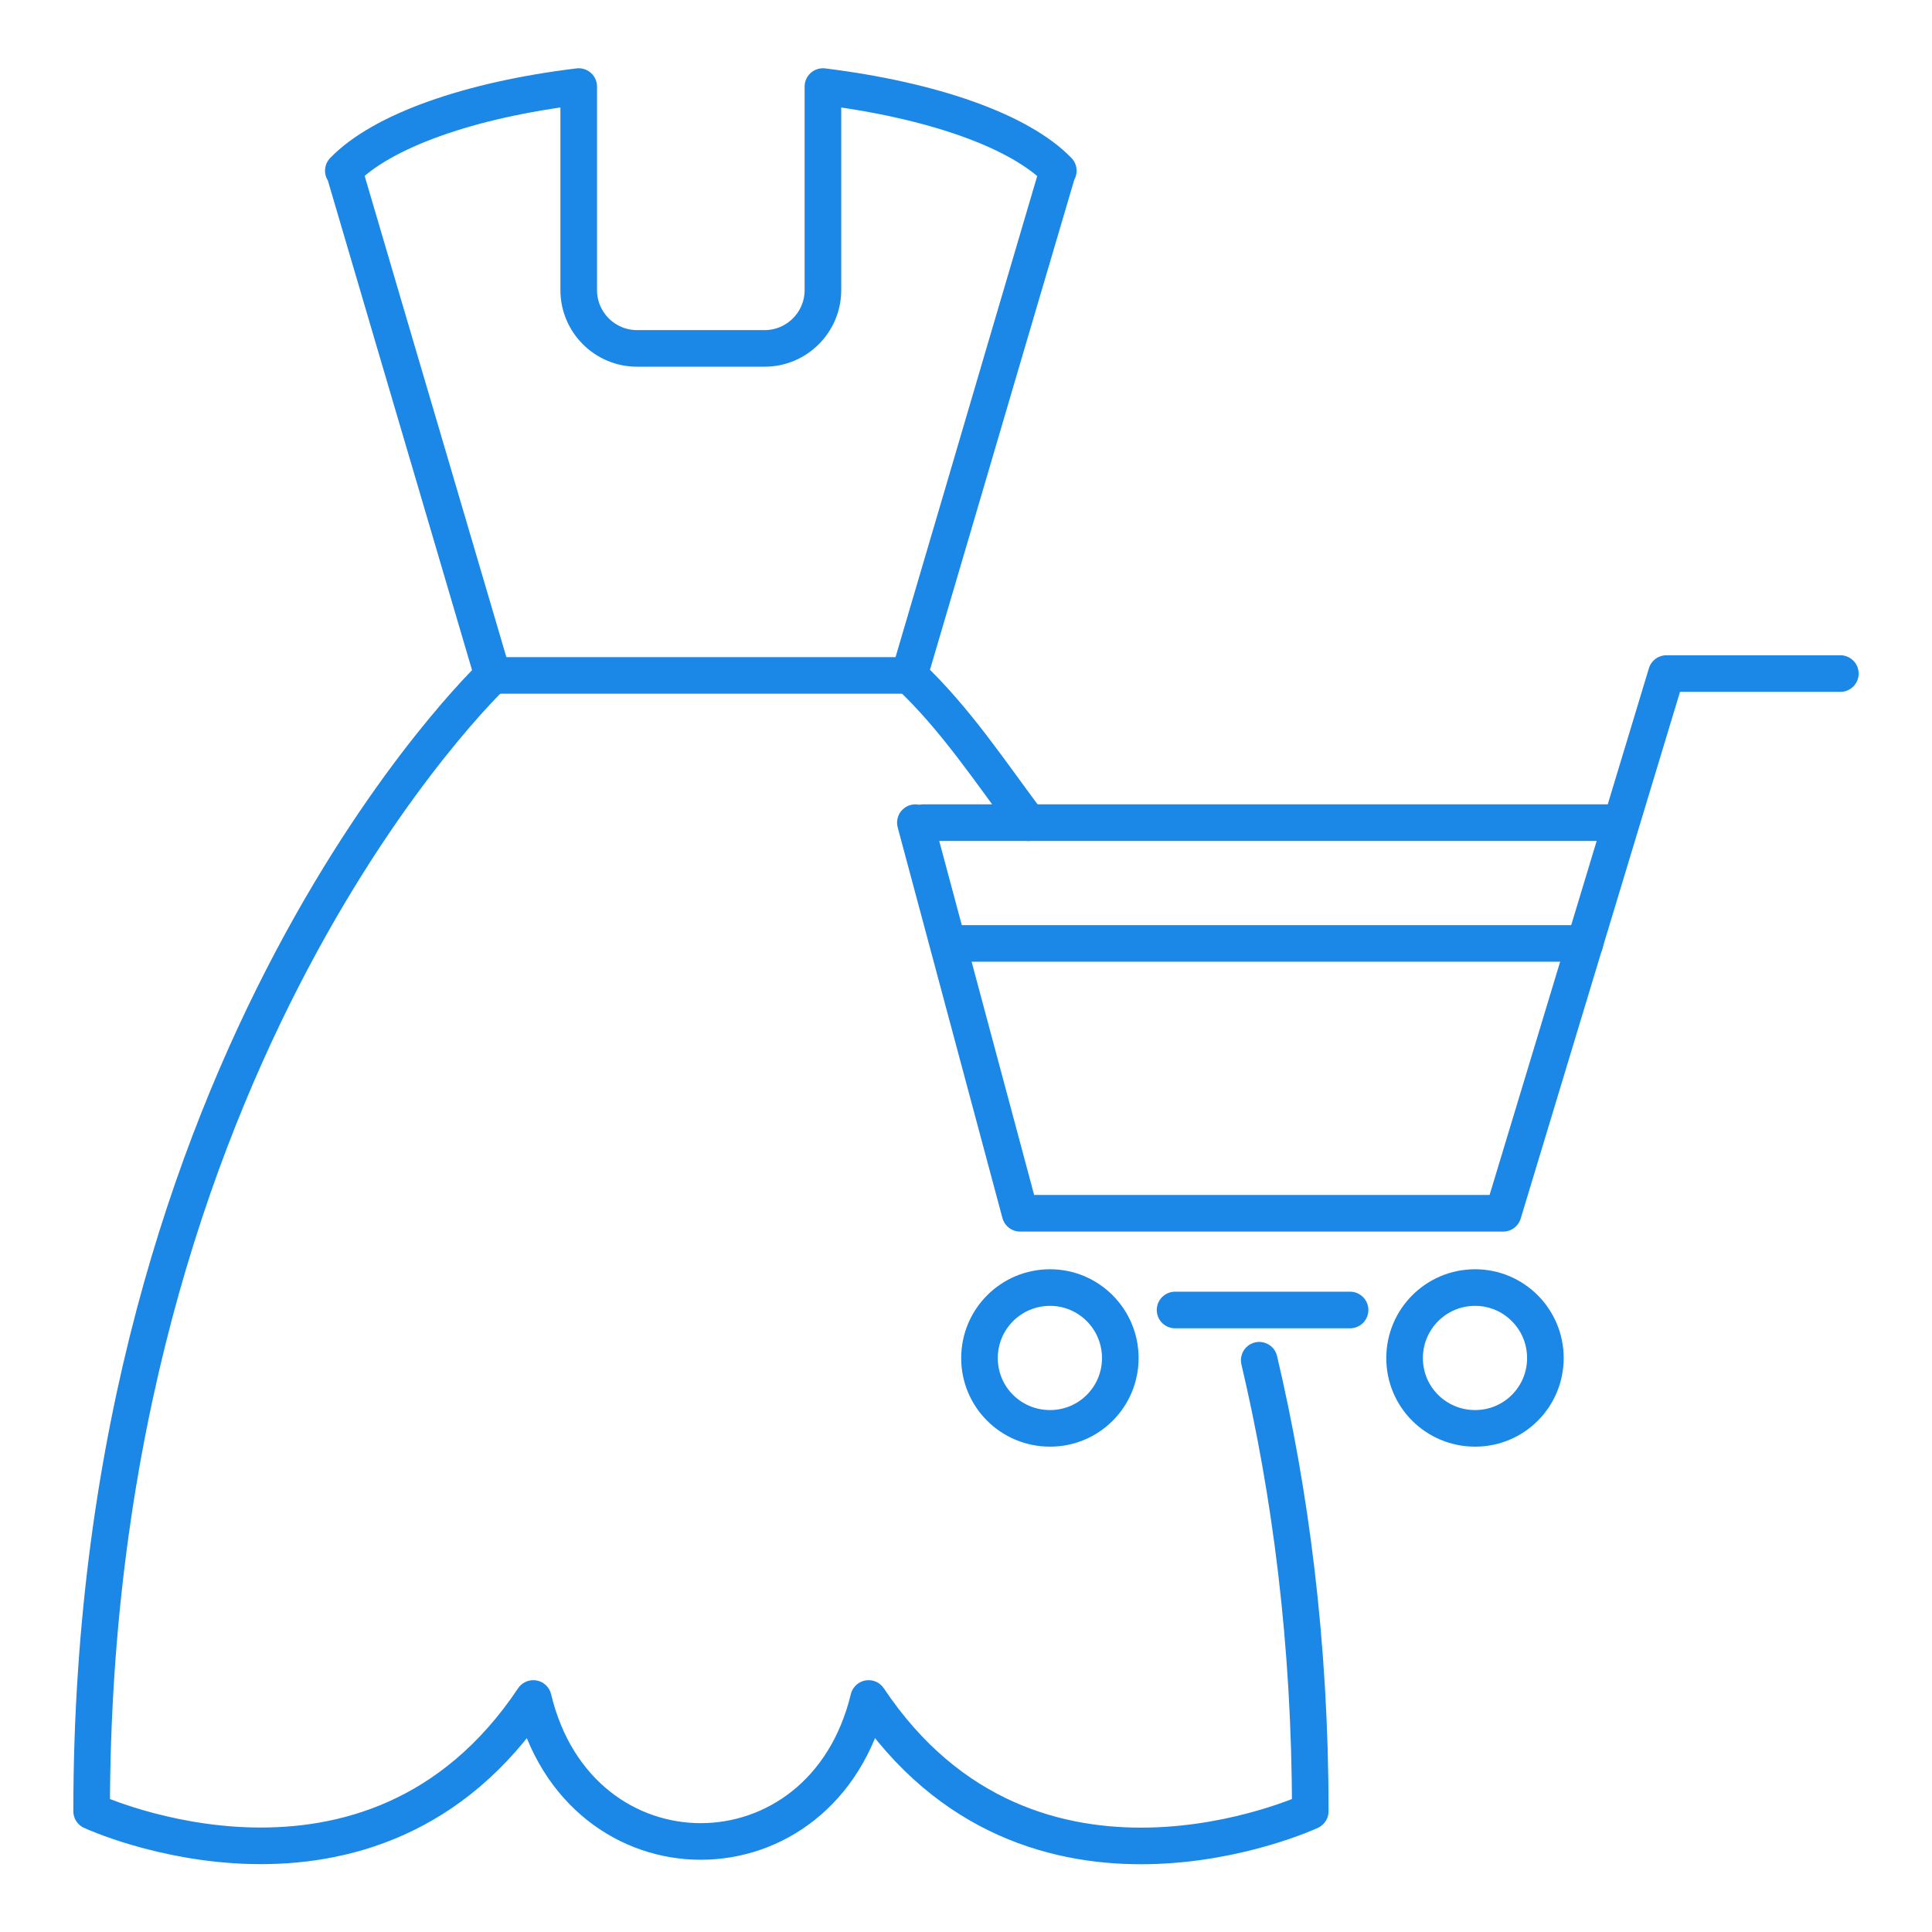
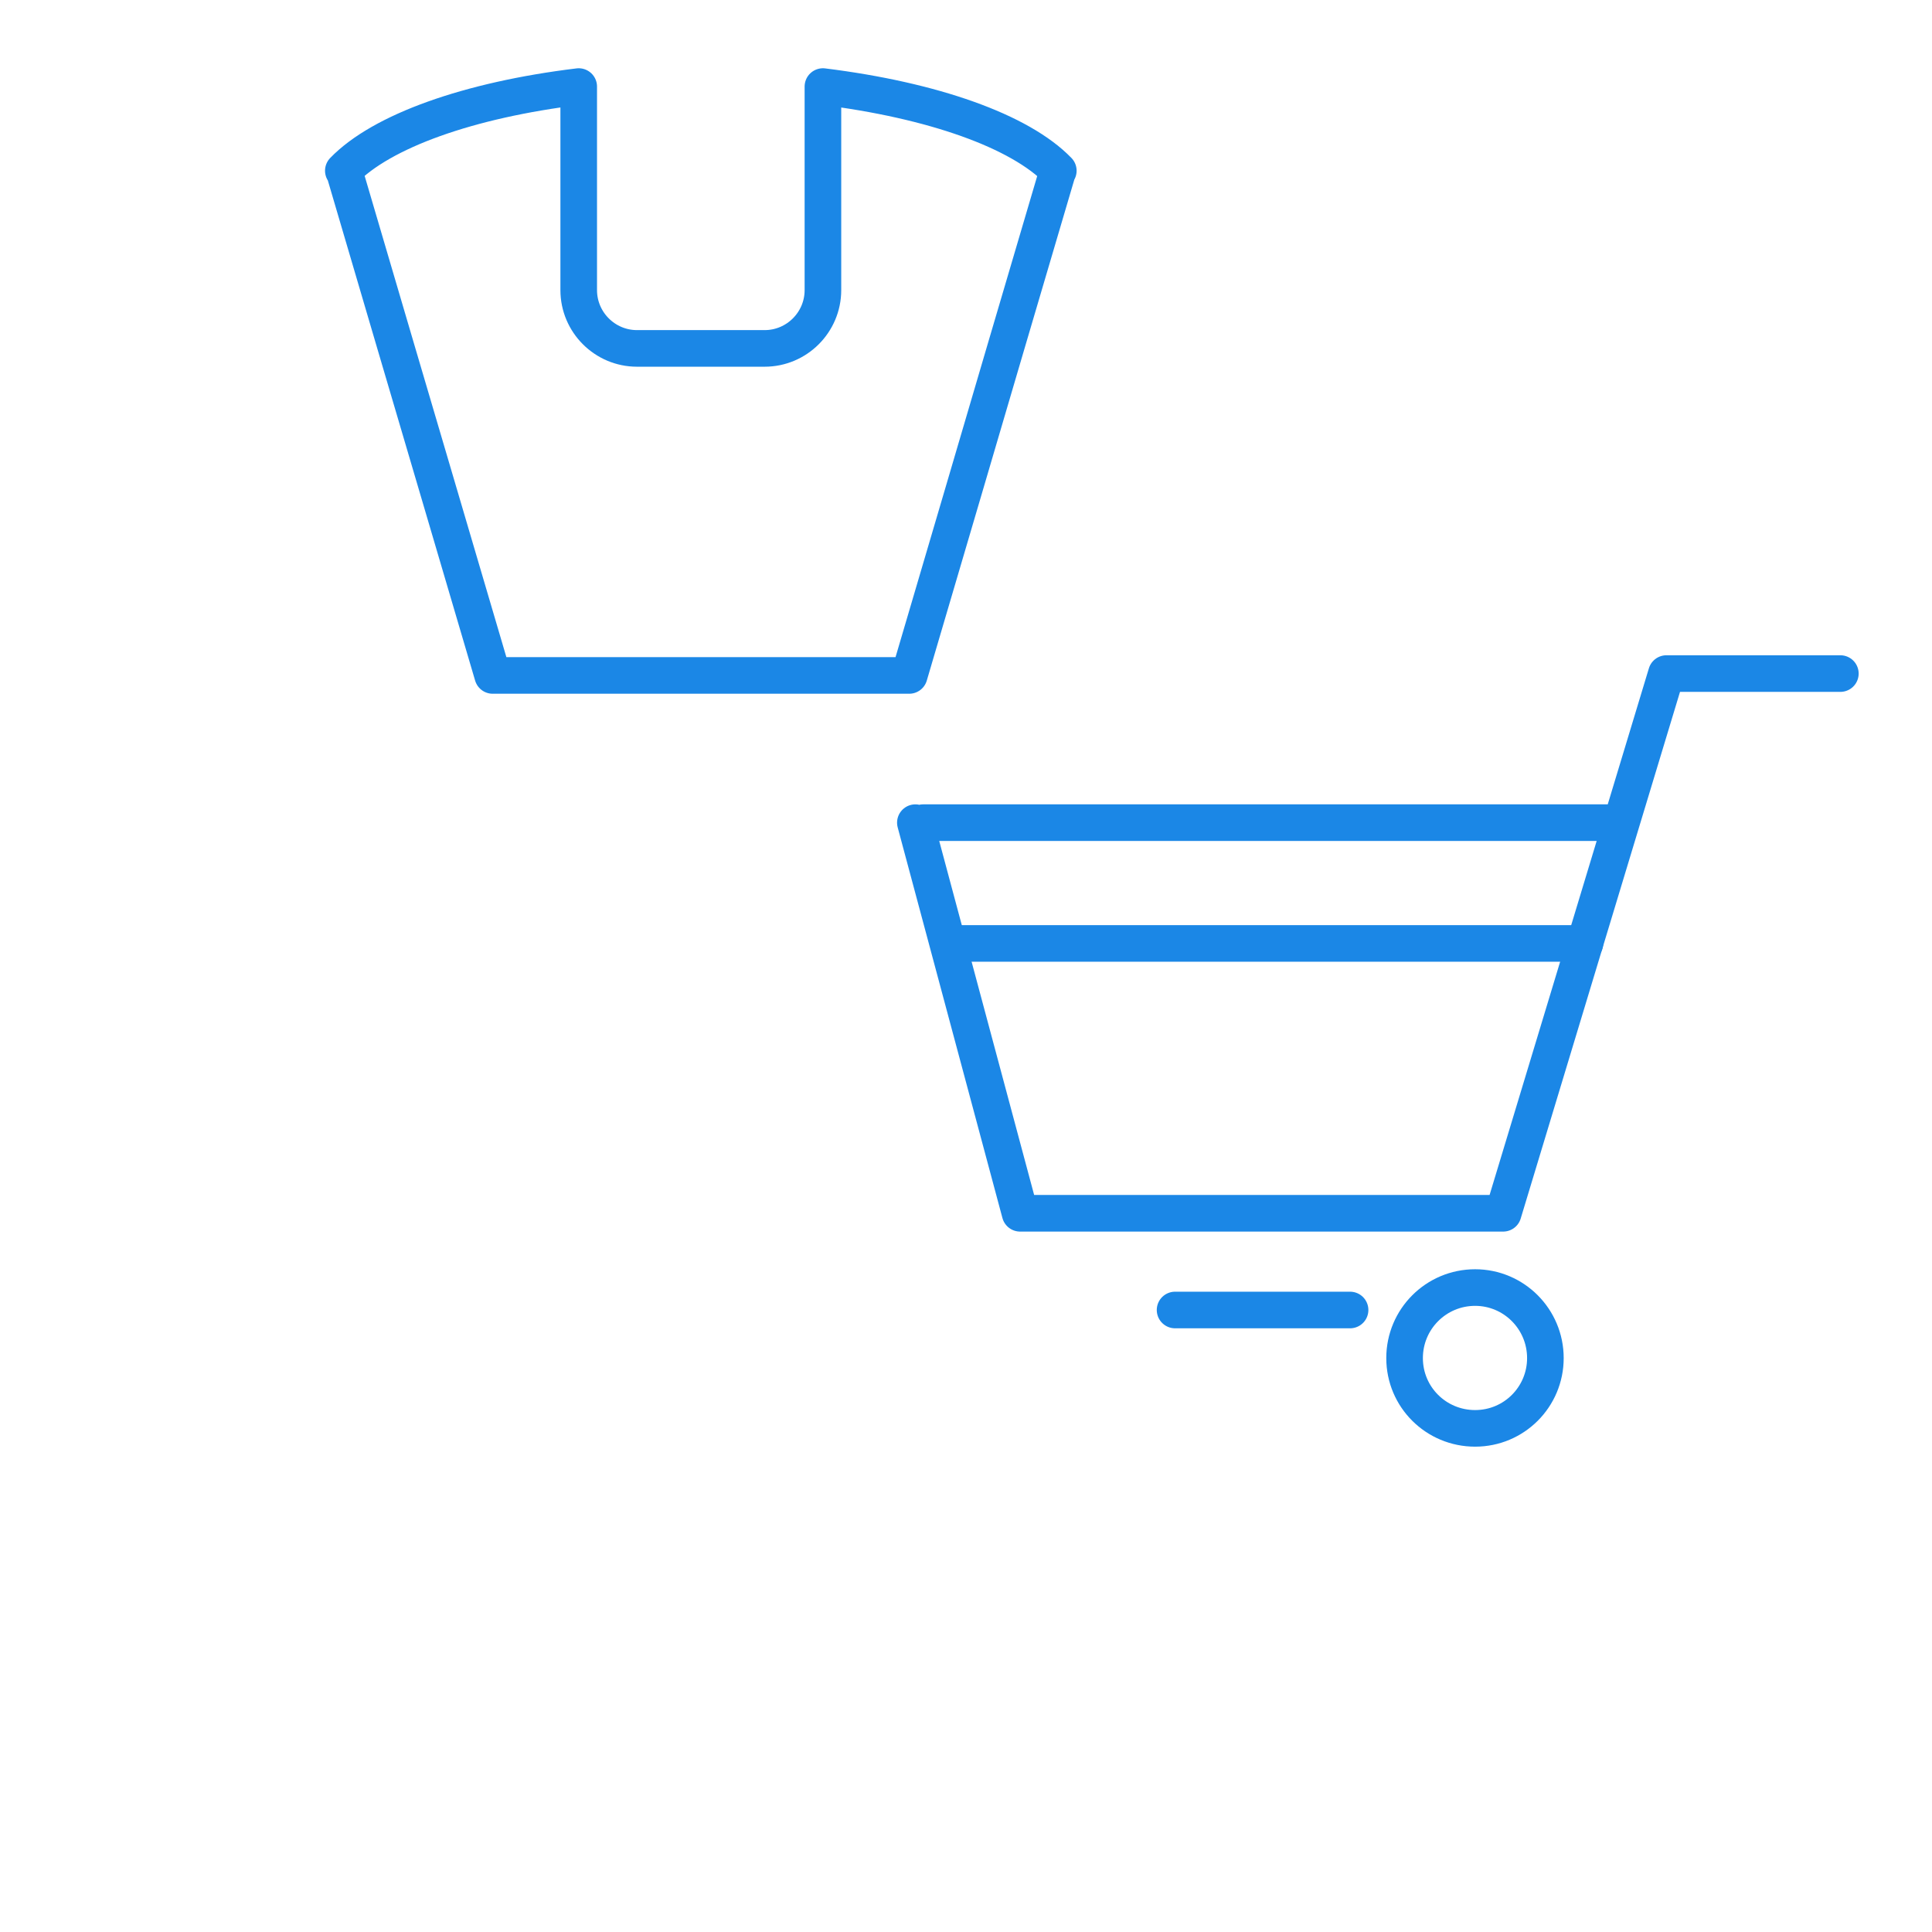
<svg xmlns="http://www.w3.org/2000/svg" xml:space="preserve" width="21.167mm" height="21.167mm" version="1.1" style="shape-rendering:geometricPrecision; text-rendering:geometricPrecision; image-rendering:optimizeQuality; fill-rule:evenodd; clip-rule:evenodd" viewBox="0 0 72.31 72.31">
  <defs>
    <style type="text/css">
   
    .str0 {stroke:#1B87E6;stroke-width:1.37;stroke-linecap:round;stroke-linejoin:round;stroke-miterlimit:22.926}
    .fil0 {fill:none}
   
  </style>
  </defs>
  <g id="Layer_x0020_1">
    <rect class="fil0" x="0" y="0" width="72.31" height="72.31" />
    <g id="_105553504374848">
      <g>
        <path class="fil0 str0" d="M39.59 6.4c-1.42,4.82 -2.57,8.71 -3.51,11.92 -0.79,2.69 -1.47,4.99 -2.05,6.96 -2.6,0 -5.2,0 -7.8,0 -2.6,0 -5.2,0 -7.79,0 -0.58,-1.97 -1.26,-4.27 -2.05,-6.96 -0.95,-3.21 -2.09,-7.1 -3.51,-11.92l-0.03 -0.01c1.43,-1.48 4.69,-2.65 8.81,-3.15l0 7.62c0,1.2 0.98,2.18 2.18,2.18l4.78 0c1.2,0 2.18,-0.98 2.18,-2.18l0 -7.62c4.12,0.51 7.38,1.67 8.81,3.15l-0.03 0.02z" />
-         <path class="fil0 str0" d="M18.44 25.28c0,0 -15.01,14.17 -15.01,42.51 0,0 10.47,4.85 16.53,-4.22 1.71,7.14 10.83,7.13 12.55,0 6.07,9.08 16.53,4.22 16.53,4.22 0,-6.33 -0.75,-11.96 -1.91,-16.88m-8.64 -20.12c-1.41,-1.88 -2.73,-3.89 -4.45,-5.51" />
      </g>
      <g>
        <path class="fil0 str0" d="M68.88 25.21l-6.51 0 -6.11 20.2 -18.08 0 -3.92 -14.62m0.29 0l26.09 0" />
        <line class="fil0 str0" x1="59.32" y1="35.31" x2="35.61" y2="35.31" />
        <line class="fil0 str0" x1="50.53" y1="49.03" x2="43.98" y2="49.03" />
        <g>
          <path class="fil0 str0" d="M55.21 48.19c-1.46,0 -2.64,1.18 -2.64,2.64 0,1.46 1.18,2.63 2.64,2.63 1.46,0 2.63,-1.18 2.63,-2.63 0,-1.46 -1.18,-2.64 -2.63,-2.64z" />
-           <path class="fil0 str0" d="M39.3 48.19c-1.46,0 -2.64,1.18 -2.64,2.64 0,1.46 1.18,2.63 2.64,2.63 1.46,0 2.63,-1.18 2.63,-2.63 0,-1.46 -1.18,-2.64 -2.63,-2.64z" />
+           <path class="fil0 str0" d="M39.3 48.19z" />
        </g>
      </g>
    </g>
  </g>
</svg>